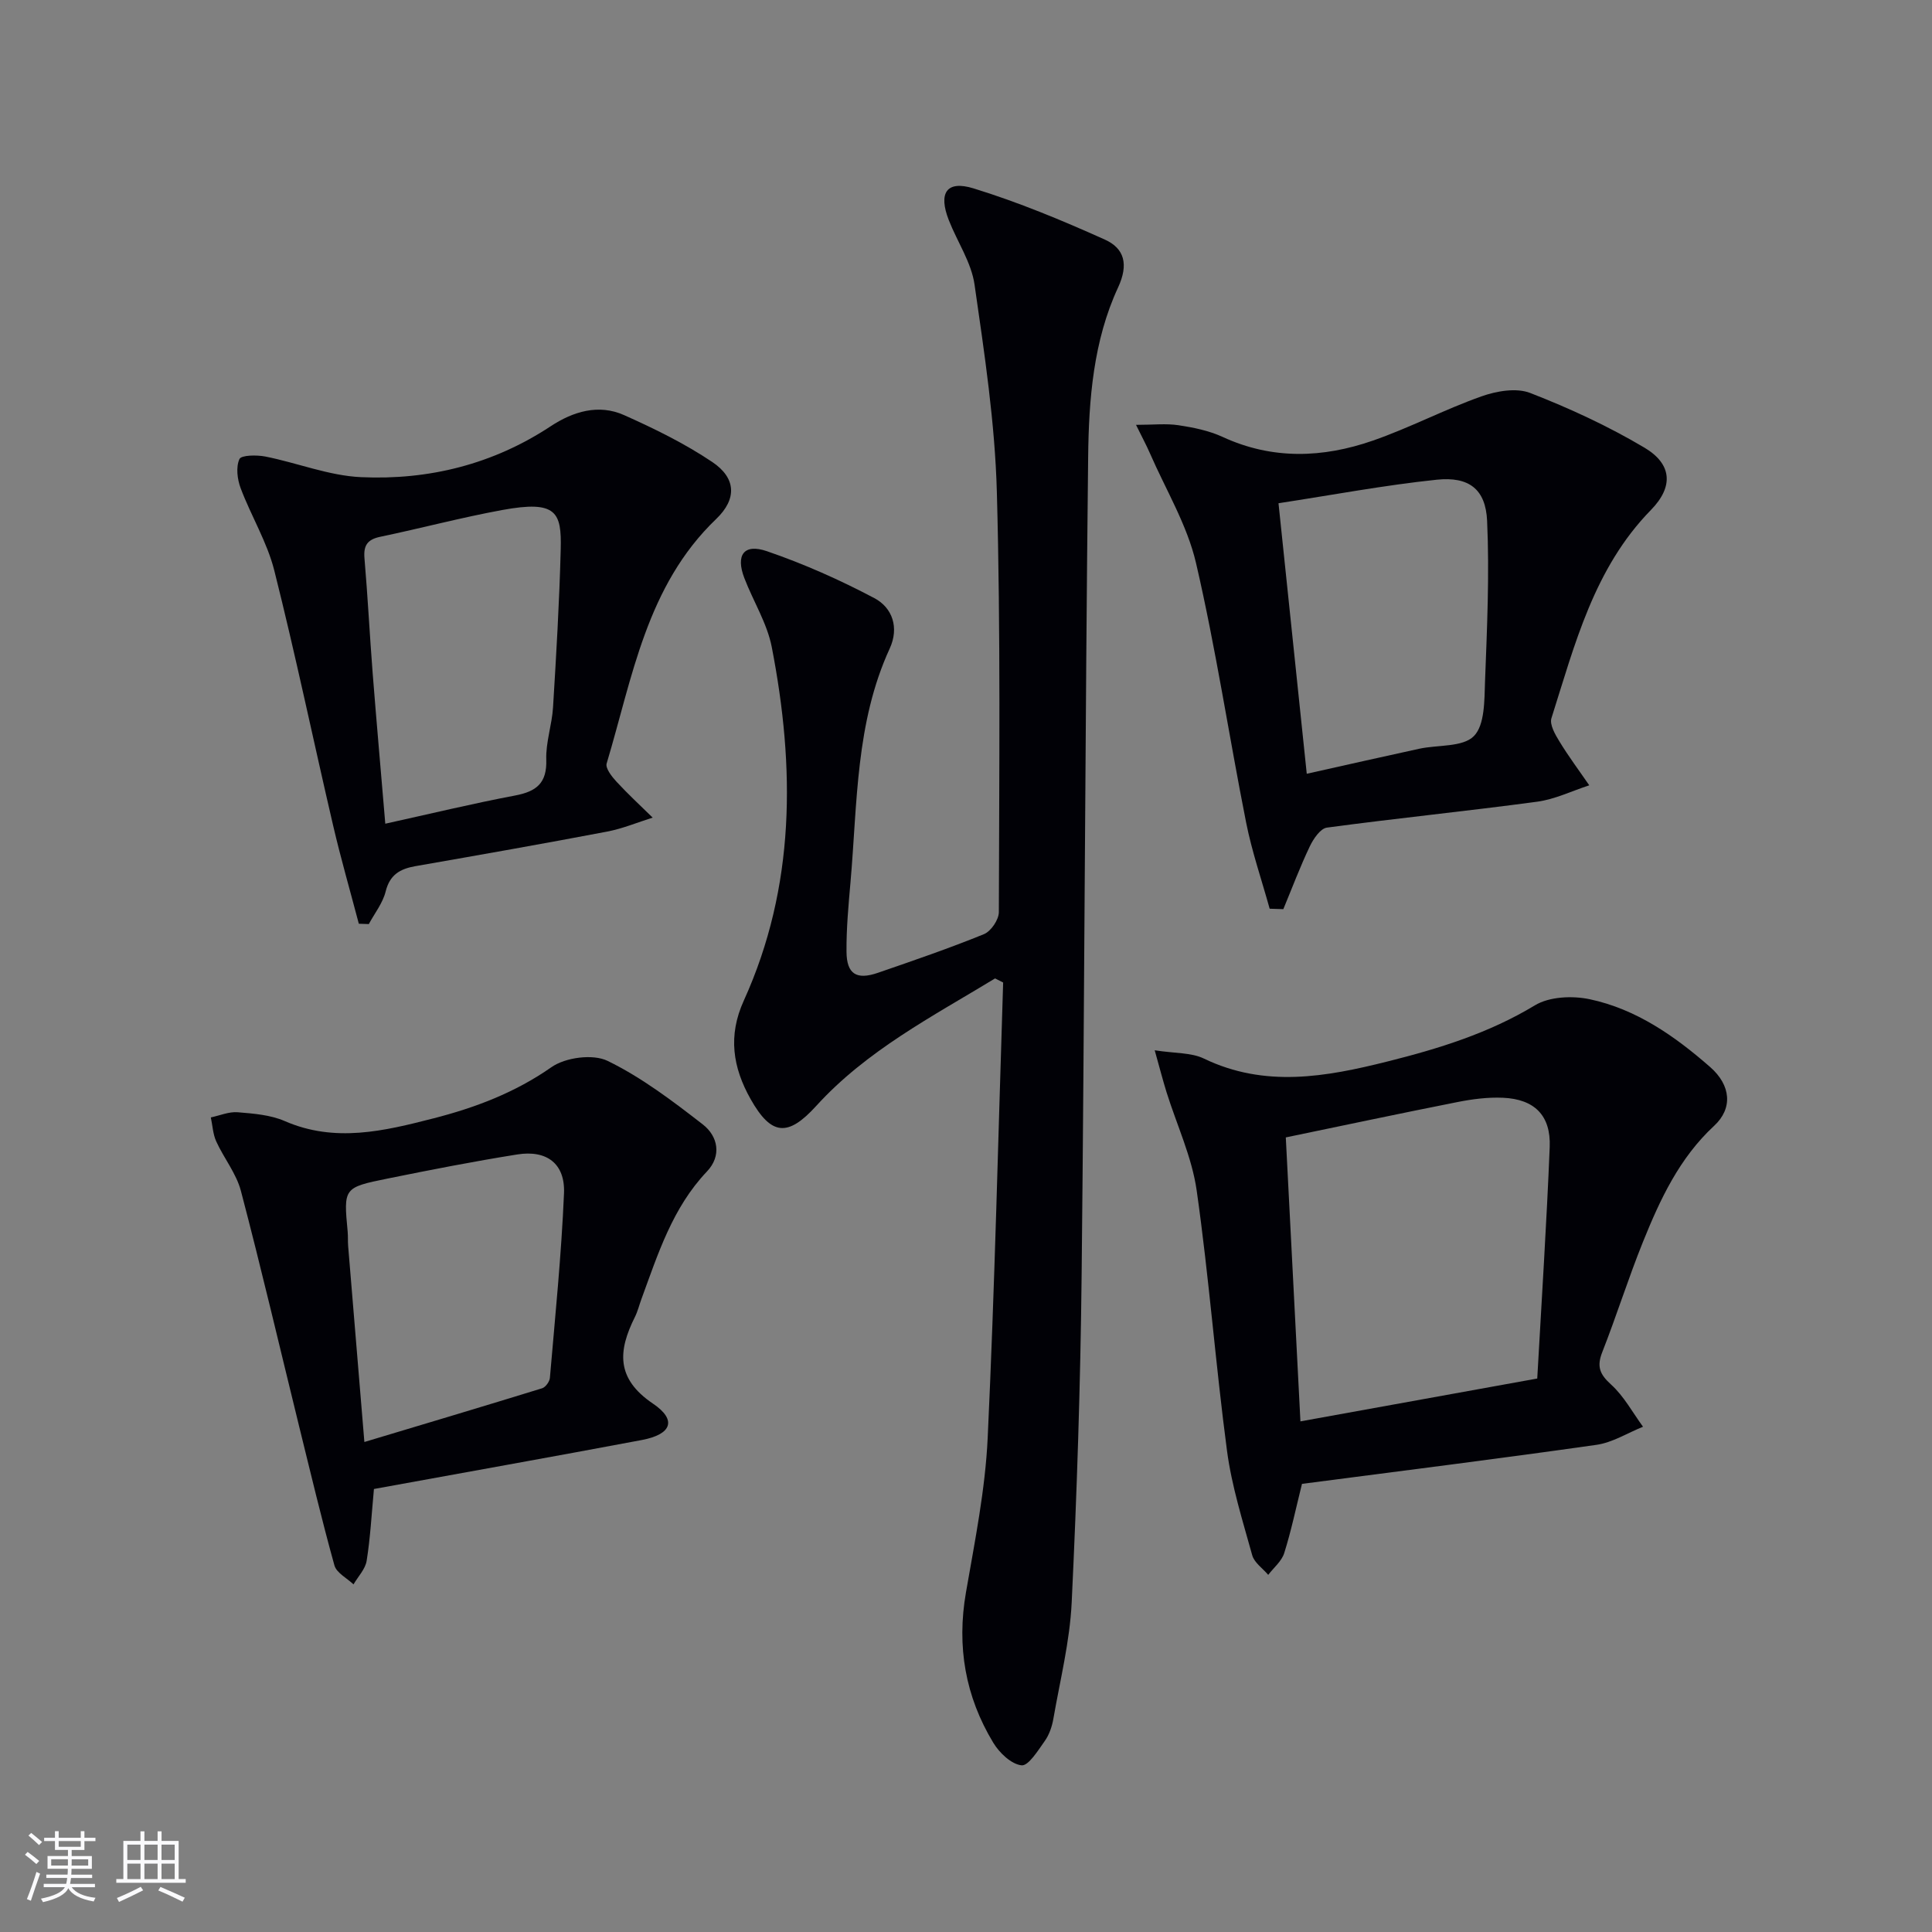
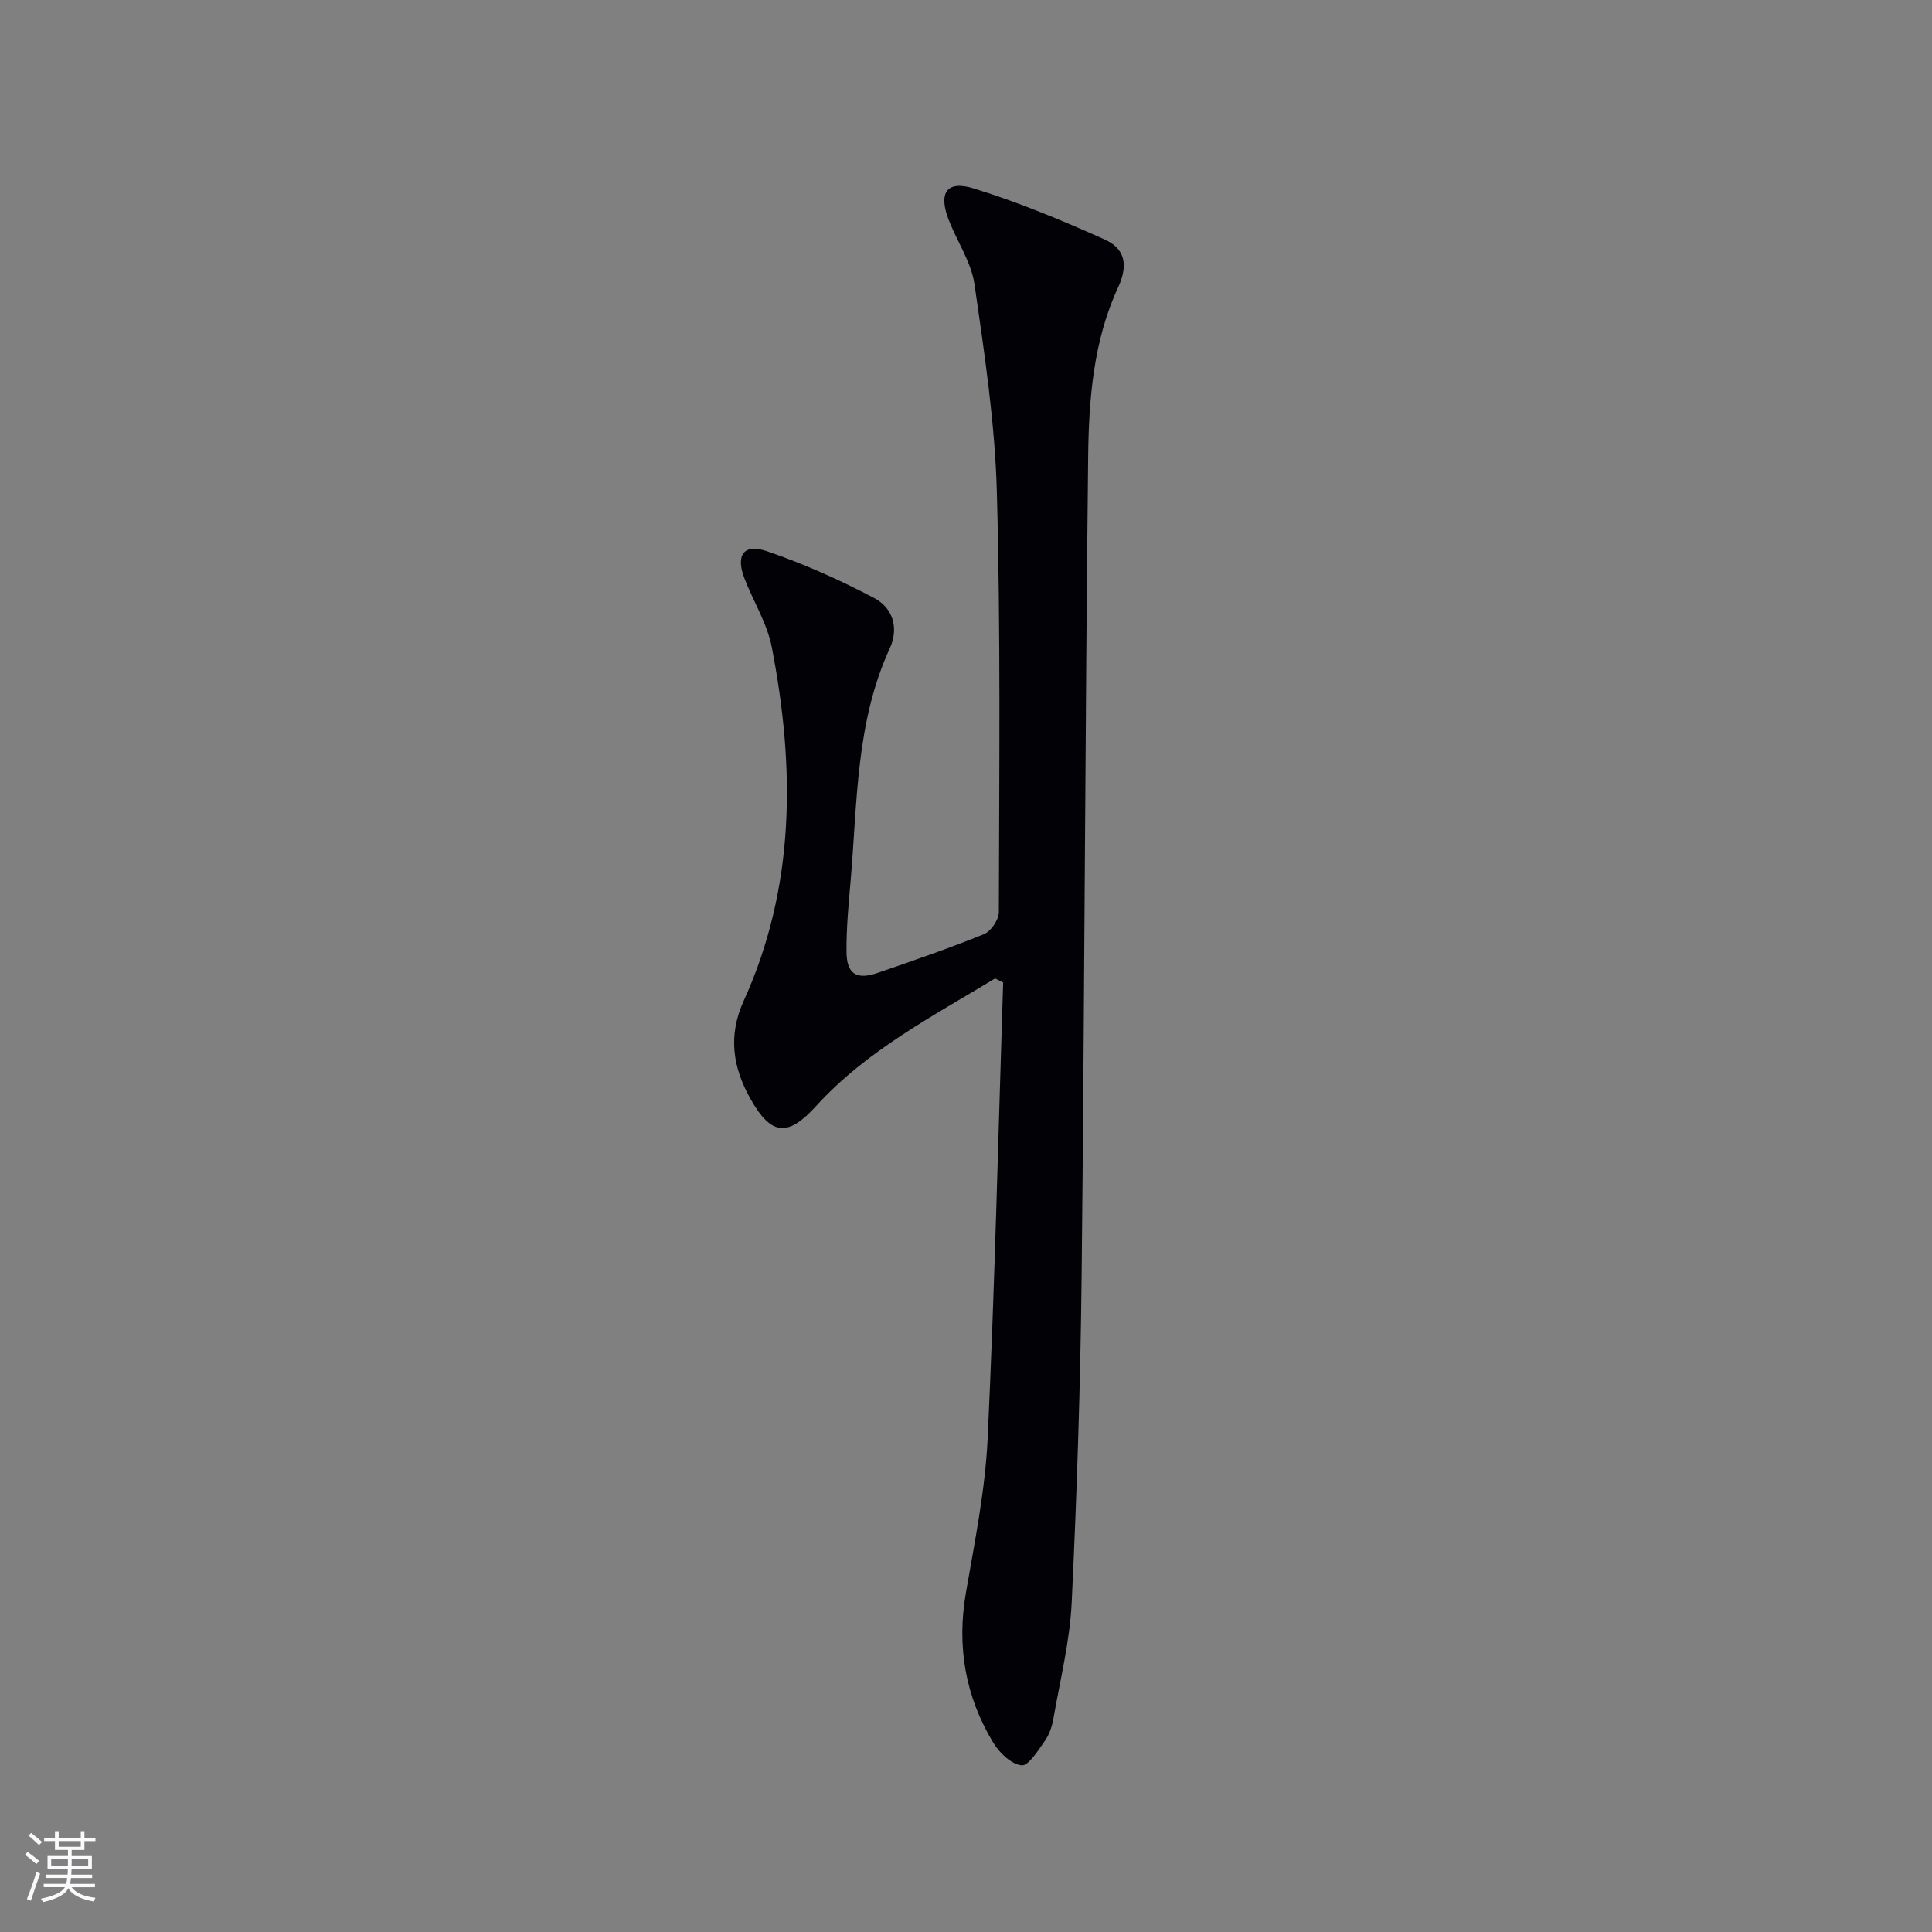
<svg xmlns="http://www.w3.org/2000/svg" enable-background="new 0 0 400 400" viewBox="0 0 400 400">
  <rect x="0" y="0" width="400" height="400" fill="#808080" stroke="none" />
  <g fill="#010106">
    <path d="m206.02 202.57c-12.98 7.89-26.59 14.91-37.04 26.41-5.86 6.44-9.29 6.16-13.56-1.4-3.72-6.59-4.73-13.14-1.43-20.4 10.74-23.65 10.62-48.32 5.8-73.19-.96-4.95-3.84-9.5-5.68-14.3-1.83-4.77-.11-7.21 4.67-5.57 7.64 2.62 15.11 5.94 22.25 9.72 3.74 1.98 5.16 6.1 3.18 10.42-7.08 15.39-6.69 32.02-8.12 48.35-.42 4.8-.87 9.61-.83 14.42.03 4.64 2.07 5.91 6.5 4.38 7.37-2.54 14.76-5.07 21.97-8.01 1.44-.59 3.06-2.98 3.07-4.54.07-28.98.38-57.98-.41-86.95-.39-14.37-2.57-28.72-4.62-42.98-.66-4.61-3.58-8.87-5.33-13.35-2.2-5.62-.49-8.3 5.11-6.58 9.29 2.86 18.34 6.62 27.21 10.61 4.01 1.81 4.96 5.09 2.72 9.92-5.11 11.02-6.06 23.15-6.19 35.08-.63 56.45-.75 112.91-1.35 169.36-.24 22.62-.98 45.24-2.06 67.83-.39 8.06-2.4 16.05-3.79 24.05-.28 1.6-.85 3.3-1.78 4.6-1.39 1.96-3.39 5.2-4.81 5.04-2.13-.23-4.59-2.58-5.85-4.67-5.8-9.59-7.6-19.96-5.66-31.12 1.84-10.62 4-21.29 4.5-32.01 1.47-31.4 2.19-62.84 3.2-94.27-.57-.28-1.12-.56-1.67-.85z" />
-     <path d="m269.56 307.22c-1.26 5.07-2.24 9.78-3.68 14.34-.53 1.68-2.17 3.01-3.31 4.5-1.14-1.35-2.88-2.52-3.31-4.06-1.98-7.15-4.25-14.31-5.22-21.62-2.38-17.93-3.73-36-6.28-53.9-.99-6.94-4.12-13.57-6.24-20.35-.76-2.45-1.4-4.93-2.45-8.68 4.23.66 7.56.45 10.17 1.71 12.65 6.1 25.29 3.8 37.98.62 10.64-2.66 21.01-5.86 30.57-11.64 2.99-1.81 7.75-2.02 11.34-1.26 9.64 2.04 17.63 7.64 24.94 14.04 4.32 3.78 4.72 8.56.83 12.16-7.21 6.68-11.18 15.22-14.73 24.01-3.04 7.53-5.47 15.3-8.44 22.86-1.17 2.98-.53 4.57 1.83 6.71 2.66 2.41 4.45 5.78 6.61 8.73-3.21 1.29-6.32 3.28-9.65 3.75-20.18 2.87-40.43 5.4-60.96 8.08zm48.71-21.81c.9-16.14 1.94-32.04 2.58-47.94.26-6.52-3.15-9.9-9.66-10.19-3.12-.14-6.32.27-9.39.88-11.83 2.34-23.63 4.85-35.59 7.33 1.03 19.92 2.01 39.1 3.03 58.79 16.36-2.97 32.15-5.82 49.03-8.87z" />
-     <path d="m262.87 188.14c-1.65-5.95-3.68-11.83-4.88-17.88-3.55-17.88-6.25-35.96-10.37-53.7-1.84-7.91-6.29-15.23-9.58-22.8-.65-1.5-1.44-2.95-2.84-5.8 3.58 0 6.25-.31 8.81.08 3.1.47 6.3 1.12 9.12 2.42 10.31 4.76 20.75 4.36 31.09.77 7.63-2.65 14.86-6.46 22.48-9.16 3.12-1.11 7.23-1.83 10.11-.71 8.13 3.16 16.16 6.87 23.65 11.32 5.71 3.39 6.08 8.06 1.36 12.89-11.82 12.09-15.75 27.82-20.61 43.12-.42 1.32.77 3.38 1.66 4.83 1.9 3.12 4.1 6.06 6.17 9.07-3.6 1.17-7.13 2.91-10.83 3.4-14.47 1.95-29.01 3.41-43.49 5.36-1.35.18-2.8 2.33-3.54 3.88-2.02 4.24-3.68 8.66-5.48 13-.94-.03-1.88-.06-2.83-.09zm7.68-27.94c8.17-1.82 15.72-3.54 23.29-5.18 3.87-.84 9.01-.29 11.31-2.62 2.28-2.31 2.17-7.42 2.31-11.33.42-11.08.93-22.19.43-33.24-.3-6.56-3.76-9.21-10.44-8.51-10.8 1.13-21.52 3.15-32.75 4.87 1.99 18.98 3.88 37.09 5.85 56.01z" />
-     <path d="m77.42 308.28c-.5 5.35-.75 10.15-1.51 14.87-.28 1.73-1.78 3.26-2.72 4.88-1.36-1.3-3.51-2.37-3.95-3.93-2.66-9.57-4.95-19.24-7.33-28.88-3.99-16.23-7.79-32.52-12.04-48.68-.95-3.6-3.52-6.75-5.1-10.22-.69-1.51-.76-3.3-1.12-4.97 1.86-.39 3.75-1.22 5.56-1.07 3.29.27 6.79.54 9.75 1.83 10.41 4.53 20.59 2.05 30.73-.55 8.68-2.22 16.94-5.34 24.49-10.62 2.89-2.02 8.59-2.78 11.63-1.29 7.04 3.43 13.46 8.31 19.71 13.16 3.15 2.45 3.93 6.5.84 9.74-7.13 7.51-10.12 17.03-13.55 26.38-.46 1.24-.77 2.56-1.36 3.74-3.48 6.97-3.98 12.72 3.73 17.93 5.02 3.39 3.88 6.36-2.25 7.53-18.36 3.46-36.79 6.73-55.51 10.15zm-1.98-9.73c12.5-3.75 24.66-7.38 36.79-11.12.72-.22 1.56-1.38 1.62-2.17 1.09-12.72 2.38-25.44 2.92-38.19.26-6.15-3.57-9.03-9.69-8.05-8.98 1.43-17.92 3.18-26.84 4.99-9.13 1.85-9.11 1.95-8.26 10.98.09.99.02 2 .1 2.99 1.1 13.38 2.21 26.76 3.36 40.57z" />
-     <path d="m74.29 191.25c-1.78-6.78-3.73-13.51-5.32-20.34-4.1-17.59-7.77-35.28-12.18-52.79-1.48-5.88-4.8-11.29-6.96-17.03-.7-1.86-1.01-4.37-.26-6.04.37-.84 3.59-.88 5.37-.53 6.64 1.32 13.16 3.97 19.81 4.27 14.03.64 27.32-2.66 39.28-10.55 4.6-3.03 9.89-4.66 15.17-2.3 6.3 2.81 12.58 5.89 18.28 9.72 4.92 3.31 5.14 7.63.8 11.79-14.46 13.85-17.32 32.79-22.68 50.62-.29.98 1.06 2.71 2.02 3.75 2.39 2.59 4.99 4.99 7.51 7.46-3.15.99-6.25 2.29-9.47 2.9-13.2 2.51-26.43 4.84-39.66 7.15-3.18.56-5.3 1.77-6.16 5.26-.59 2.38-2.28 4.5-3.48 6.73-.7-.02-1.39-.04-2.07-.07zm5.48-20.71c9.48-2.09 18.15-4.19 26.89-5.84 4.42-.84 6.6-2.57 6.44-7.43-.12-3.59 1.18-7.2 1.4-10.83.67-10.89 1.31-21.8 1.59-32.71.19-7.67-.83-10.21-12.09-8.14-8.47 1.55-16.82 3.78-25.25 5.54-2.66.55-3.52 1.77-3.29 4.45.68 7.94 1.08 15.89 1.7 23.84.79 10.07 1.69 20.14 2.61 31.12z" />
  </g>
  <path d="m5.17 384 .55-.58c.85.61 1.65 1.24 2.4 1.87l-.59.64c-.83-.73-1.62-1.38-2.36-1.93m1.22 9.53-.82-.34c.71-1.76 1.37-3.64 1.98-5.63.24.13.5.25.76.36-.6 1.67-1.24 3.54-1.92 5.61m-.5-13.5.57-.54c.56.44 1.31 1.06 2.26 1.87l-.64.64c-.68-.66-1.41-1.32-2.19-1.97m3.25.46h2.24v-1.36h.77v1.36h4.57v-1.36h.76v1.36h2.28v.69h-2.28v1.84h-2.64v1.26h4.18v2.64h-4.21c0 .45-.02.86-.05 1.21h4.32v.69h-4.38c-.04.34-.1.75-.19 1.22h5.15v.69h-4.82c.87 1.19 2.51 1.92 4.93 2.19-.17.32-.3.57-.37.76-2.77-.49-4.52-1.41-5.26-2.76-.56 1.26-2.3 2.23-5.24 2.9-.12-.24-.26-.48-.43-.72 2.73-.55 4.38-1.34 4.96-2.38h-4.38v-.69h4.65c.1-.38.17-.79.21-1.22h-4.32v-.69h4.4c.03-.34.05-.75.05-1.21h-4.2v-2.64h4.23v-1.26h-2.69v-1.84h-2.24zm1.46 4.46v1.29h3.45c.01-.4.02-.57.01-.53v-.32-.45h-3.46zm1.55-2.59h4.57v-1.19h-4.57zm6.11 2.59h-3.42v.77c-.01.19-.01.37-.02.53h3.44z" fill="#fafafc" />
-   <path d="m32.63 379.16h.82v1.98h3.54v7.89h1.46v.78h-14.37v-.78h1.46v-7.89h3.54v-1.98h.82v1.98h2.73zm-3.49 11.48.5.73c-1.61.82-3.28 1.63-5 2.41-.13-.27-.28-.55-.44-.82 1.75-.72 3.4-1.49 4.94-2.32m-2.78-5.55h2.73v-3.18h-2.73zm0 3.95h2.73v-3.2h-2.73zm3.54-3.95h2.73v-3.18h-2.73zm0 3.95h2.73v-3.2h-2.73zm7.89 4.68c-1.84-.92-3.51-1.7-5.02-2.32l.45-.73c1.89.8 3.57 1.55 5.04 2.23zm-1.62-11.81h-2.73v3.18h2.73zm-2.73 7.13h2.73v-3.2h-2.73z" fill="#fafafc" />
</svg>